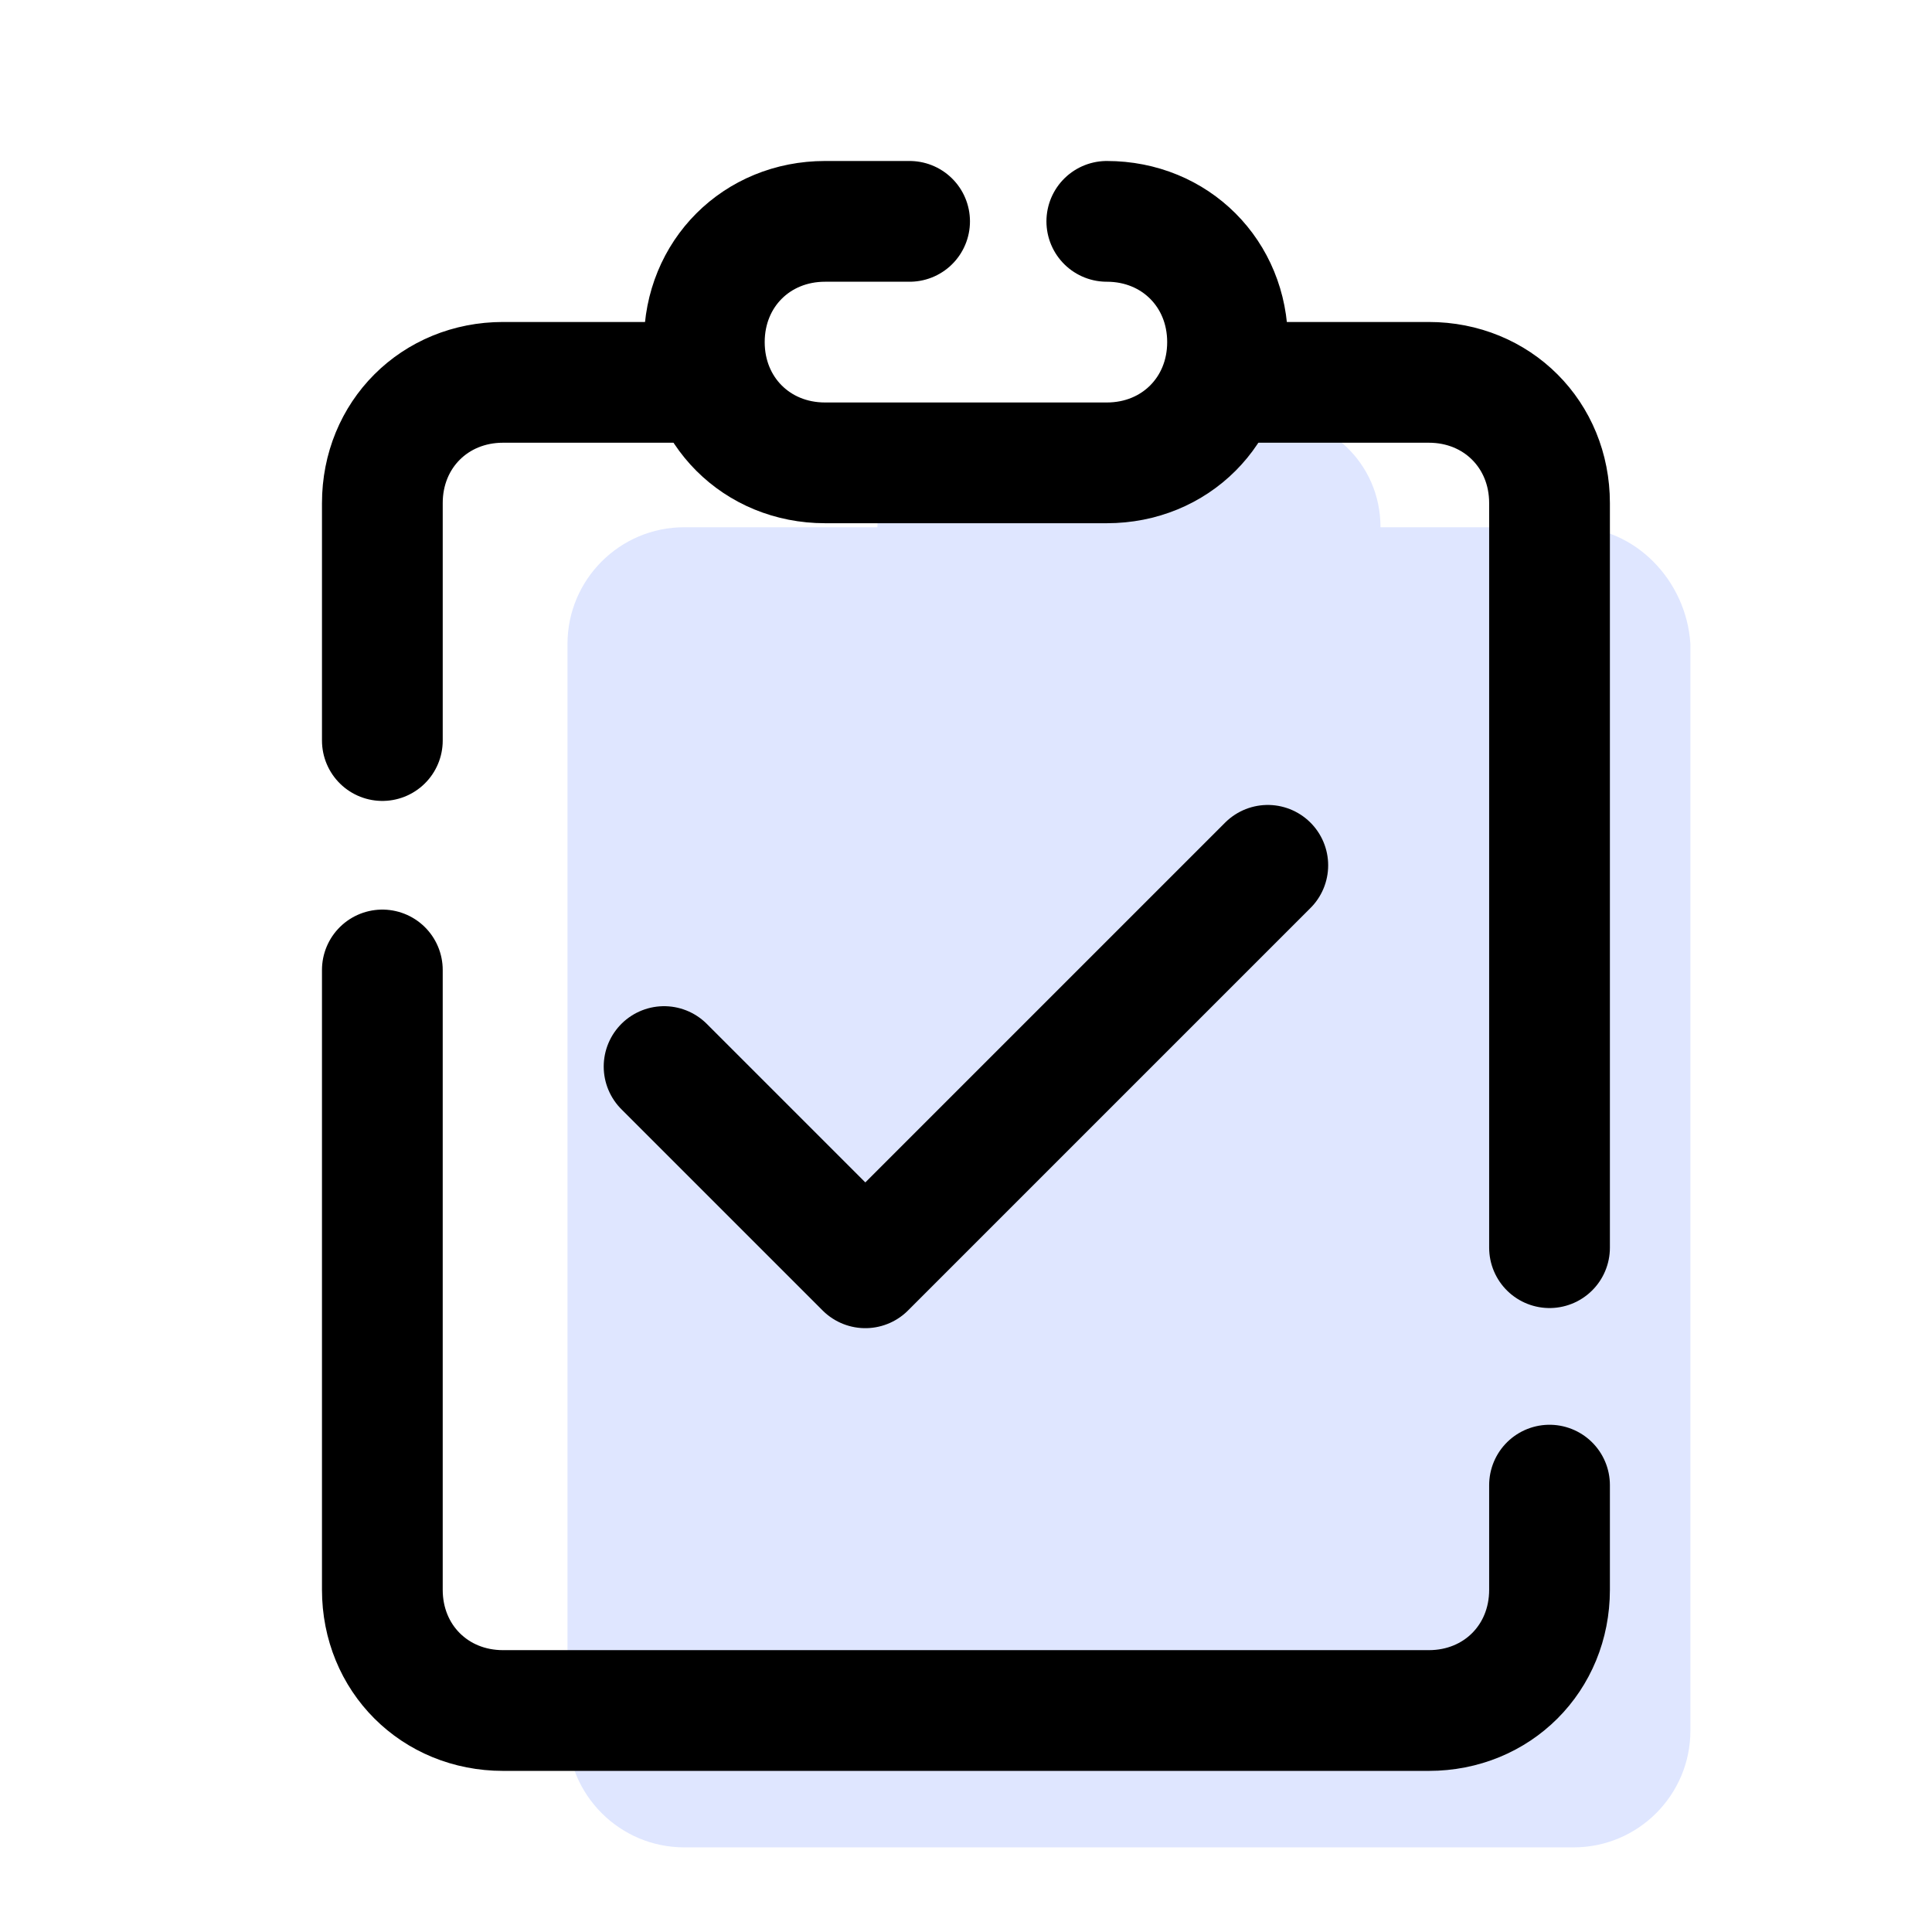
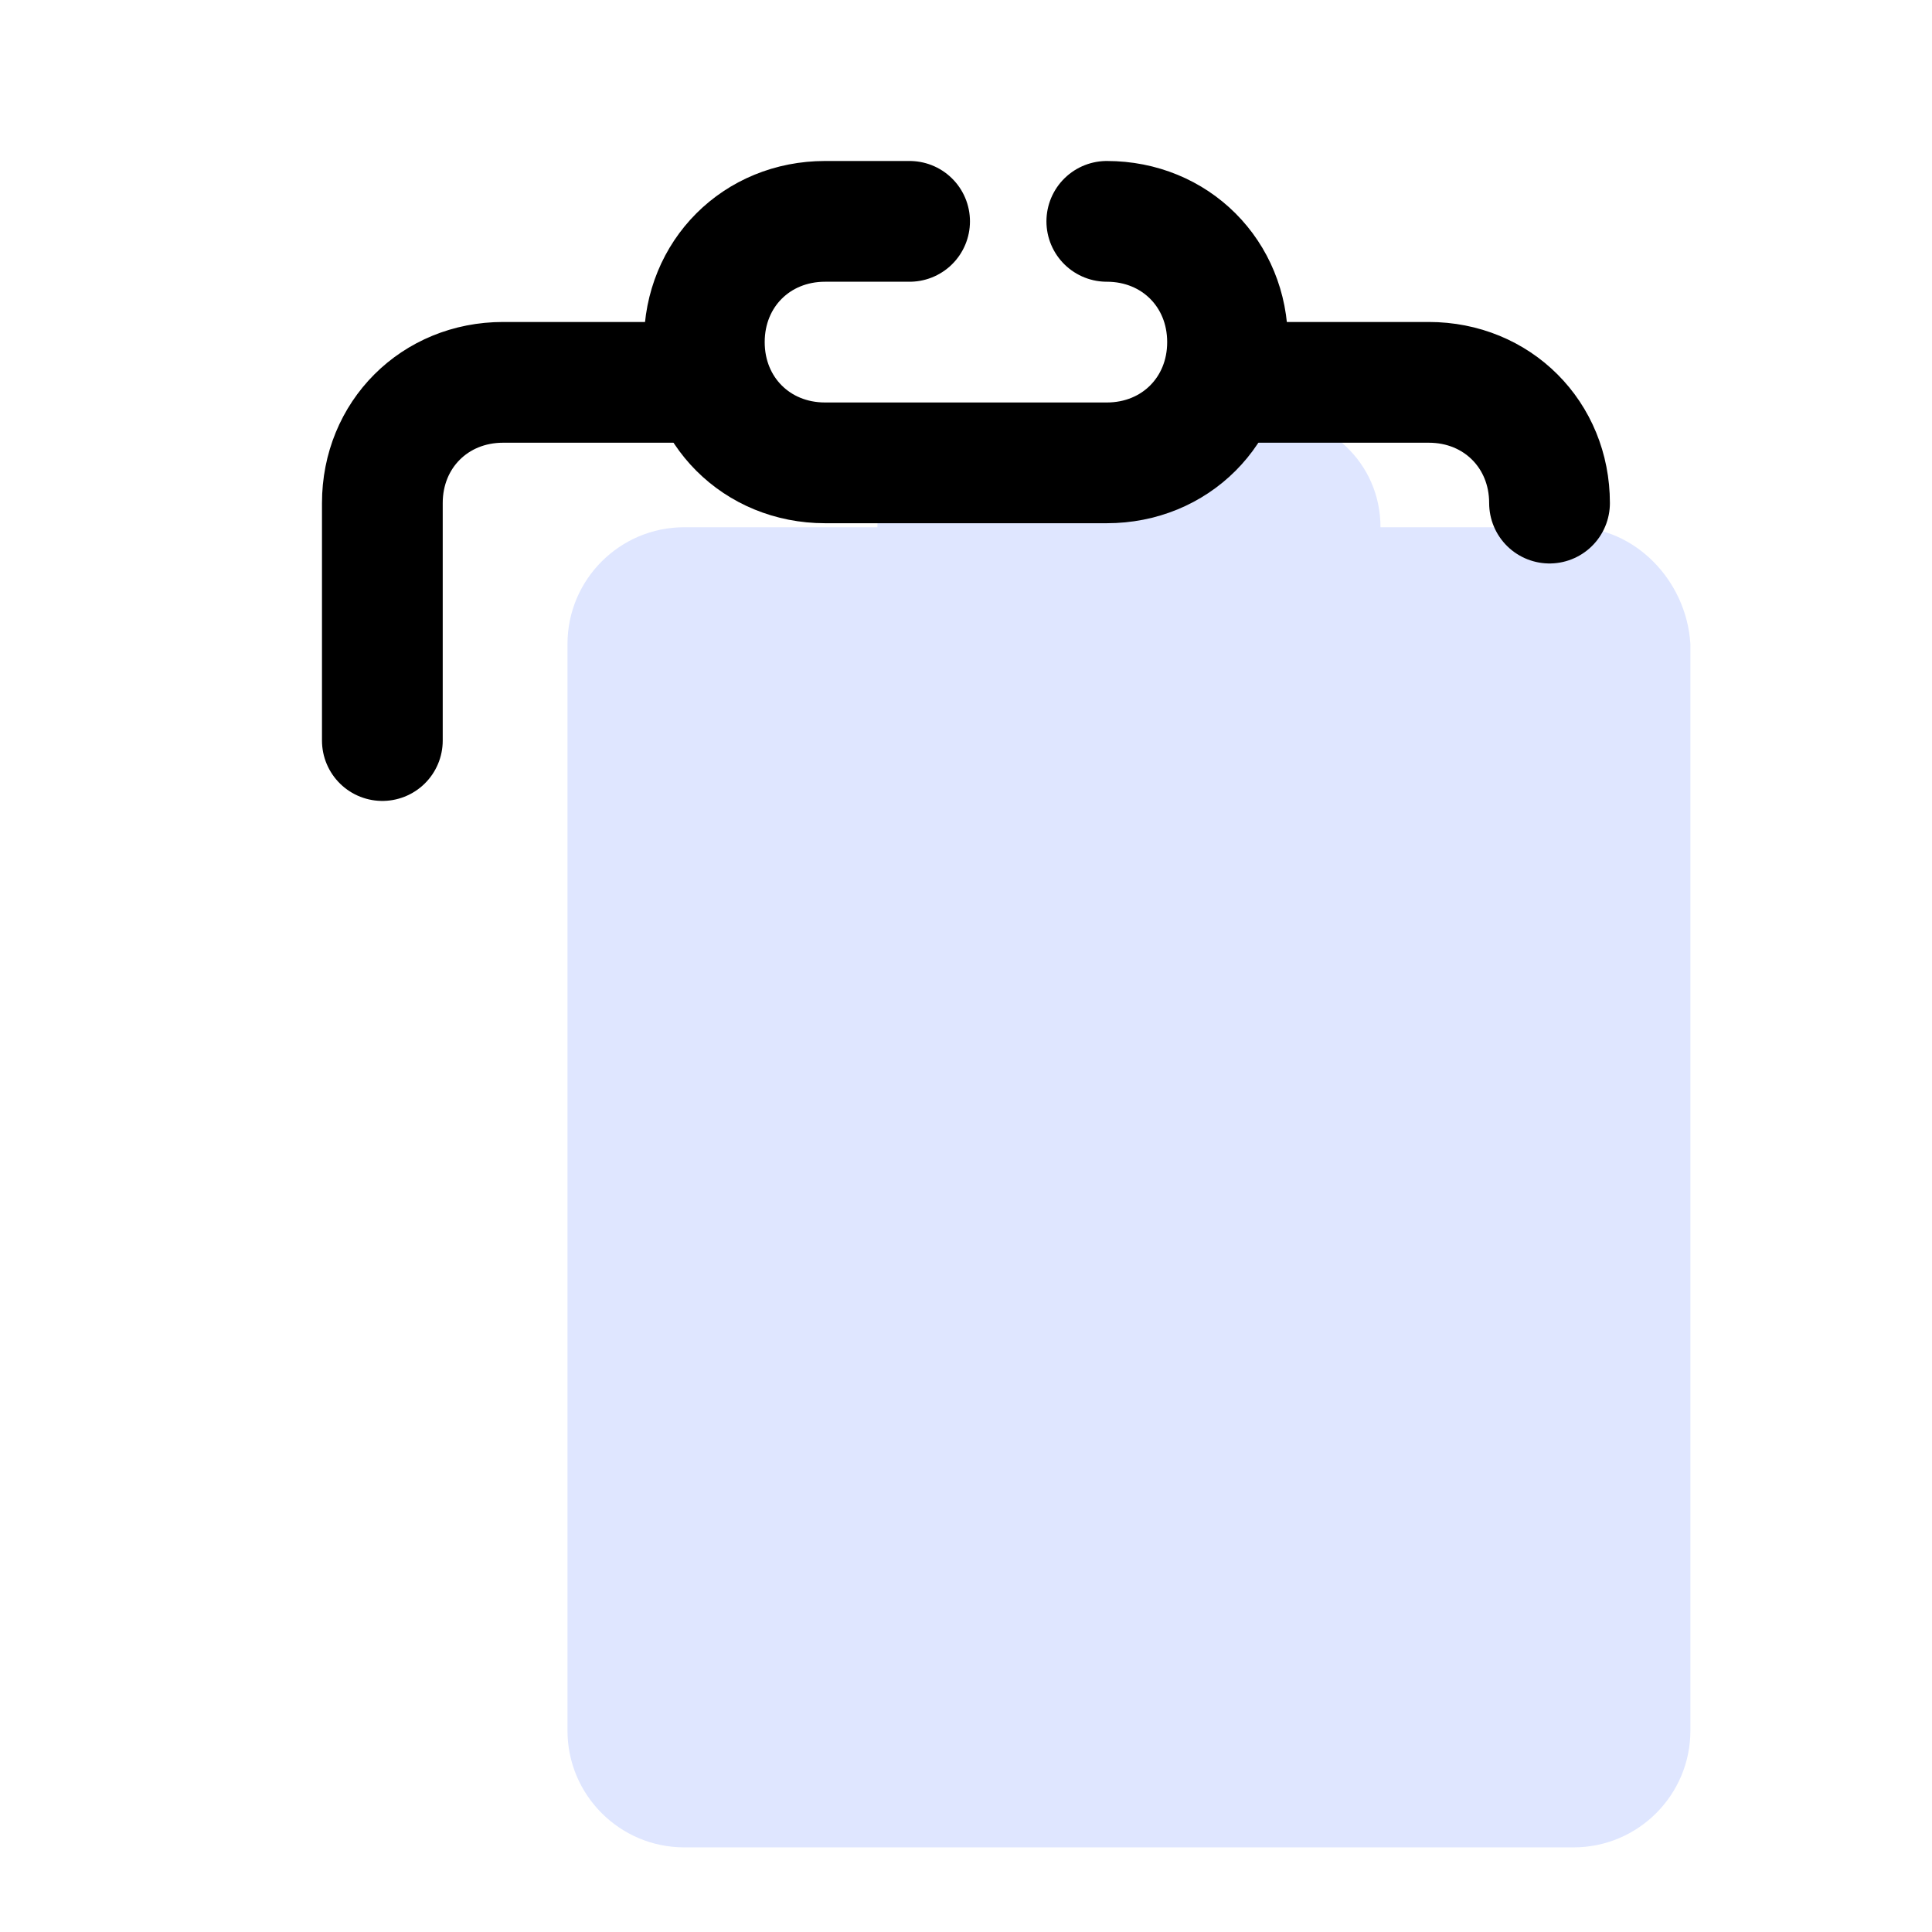
<svg xmlns="http://www.w3.org/2000/svg" width="400px" height="400px" viewBox="0,0,256,256">
  <g fill="none" fill-rule="nonzero" stroke="none" stroke-width="none" stroke-linecap="none" stroke-linejoin="none" stroke-miterlimit="10" stroke-dasharray="" stroke-dashoffset="0" font-family="none" font-weight="none" font-size="none" text-anchor="none" style="mix-blend-mode: normal">
    <g transform="scale(5.333,5.333)">
      <path d="M39.1,13.1h-4.8c0,-1.6 -1.3,-2.8 -2.9,-2.8h-6.7c-1.6,0 -2.9,1.3 -2.9,2.8h-4.8c-1.6,0 -2.9,1.3 -2.9,2.9v27c0,1.6 1.3,2.9 2.9,2.9h22.1c1.6,0 2.9,-1.3 2.9,-2.9v-27c-0.1,-1.6 -1.4,-2.9 -2.9,-2.9z" fill="#dfe6ff" stroke="none" stroke-width="1" stroke-linecap="butt" stroke-linejoin="miter" />
      <path d="M22.6,5.5c-0.9,0 -1.7,0 -2.1,0c-1.7,0 -3,1.3 -3,3c0,1.7 1.3,3 3,3c1.1,0 5.9,0 7,0c1.7,0 3,-1.3 3,-3c0,-1.7 -1.3,-3 -3,-3" fill="none" stroke="#000000" stroke-width="3" stroke-linecap="round" stroke-linejoin="round" />
      <path d="M9.5,18.4v-5.9c0,-1.7 1.3,-3 3,-3h5" fill="none" stroke="#000000" stroke-width="3" stroke-linecap="round" stroke-linejoin="round" />
-       <path d="M38.5,36.9v2.6c0,1.7 -1.3,3 -3,3h-23c-1.7,0 -3,-1.3 -3,-3v-15.4" fill="none" stroke="#000000" stroke-width="3" stroke-linecap="round" stroke-linejoin="round" />
-       <path d="M30.5,9.5h5c1.7,0 3,1.3 3,3v18.5" fill="none" stroke="#000000" stroke-width="3" stroke-linecap="round" stroke-linejoin="round" />
-       <path d="M16.5,26.5l5,5l10,-10" fill="none" stroke="#000000" stroke-width="3" stroke-linecap="round" stroke-linejoin="round" />
+       <path d="M30.5,9.5h5c1.7,0 3,1.3 3,3" fill="none" stroke="#000000" stroke-width="3" stroke-linecap="round" stroke-linejoin="round" />
    </g>
  </g>
</svg>